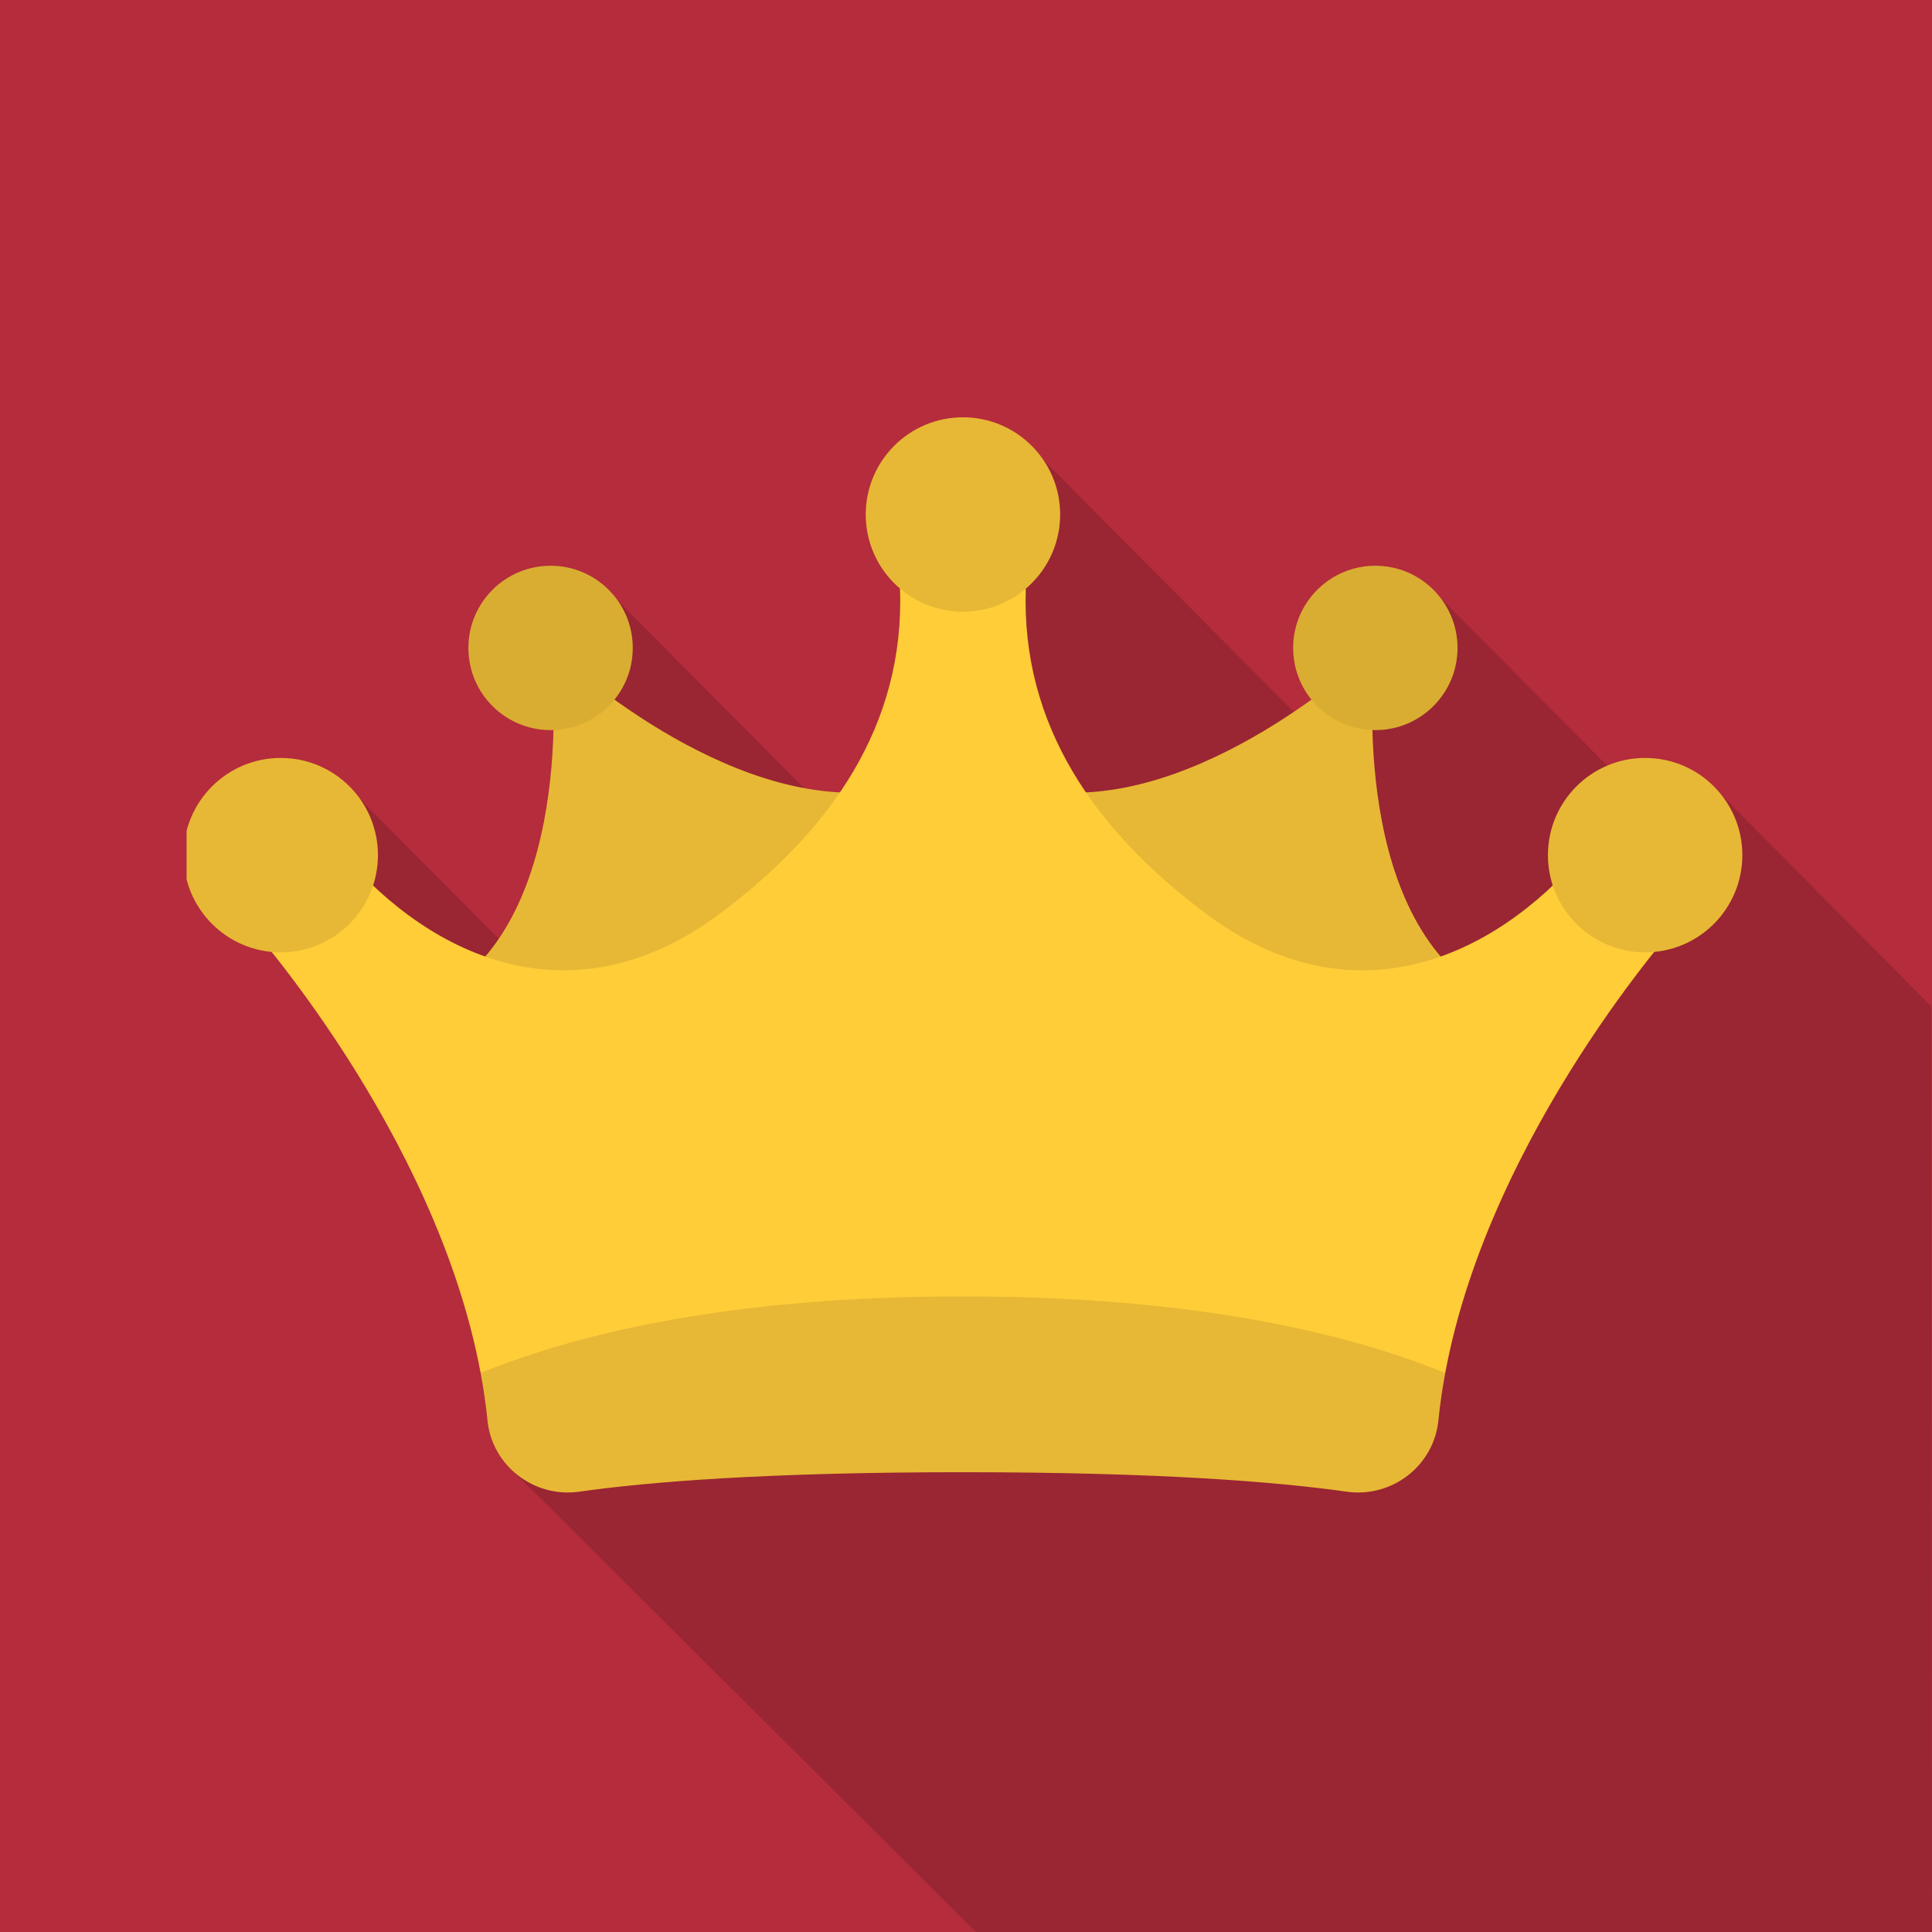
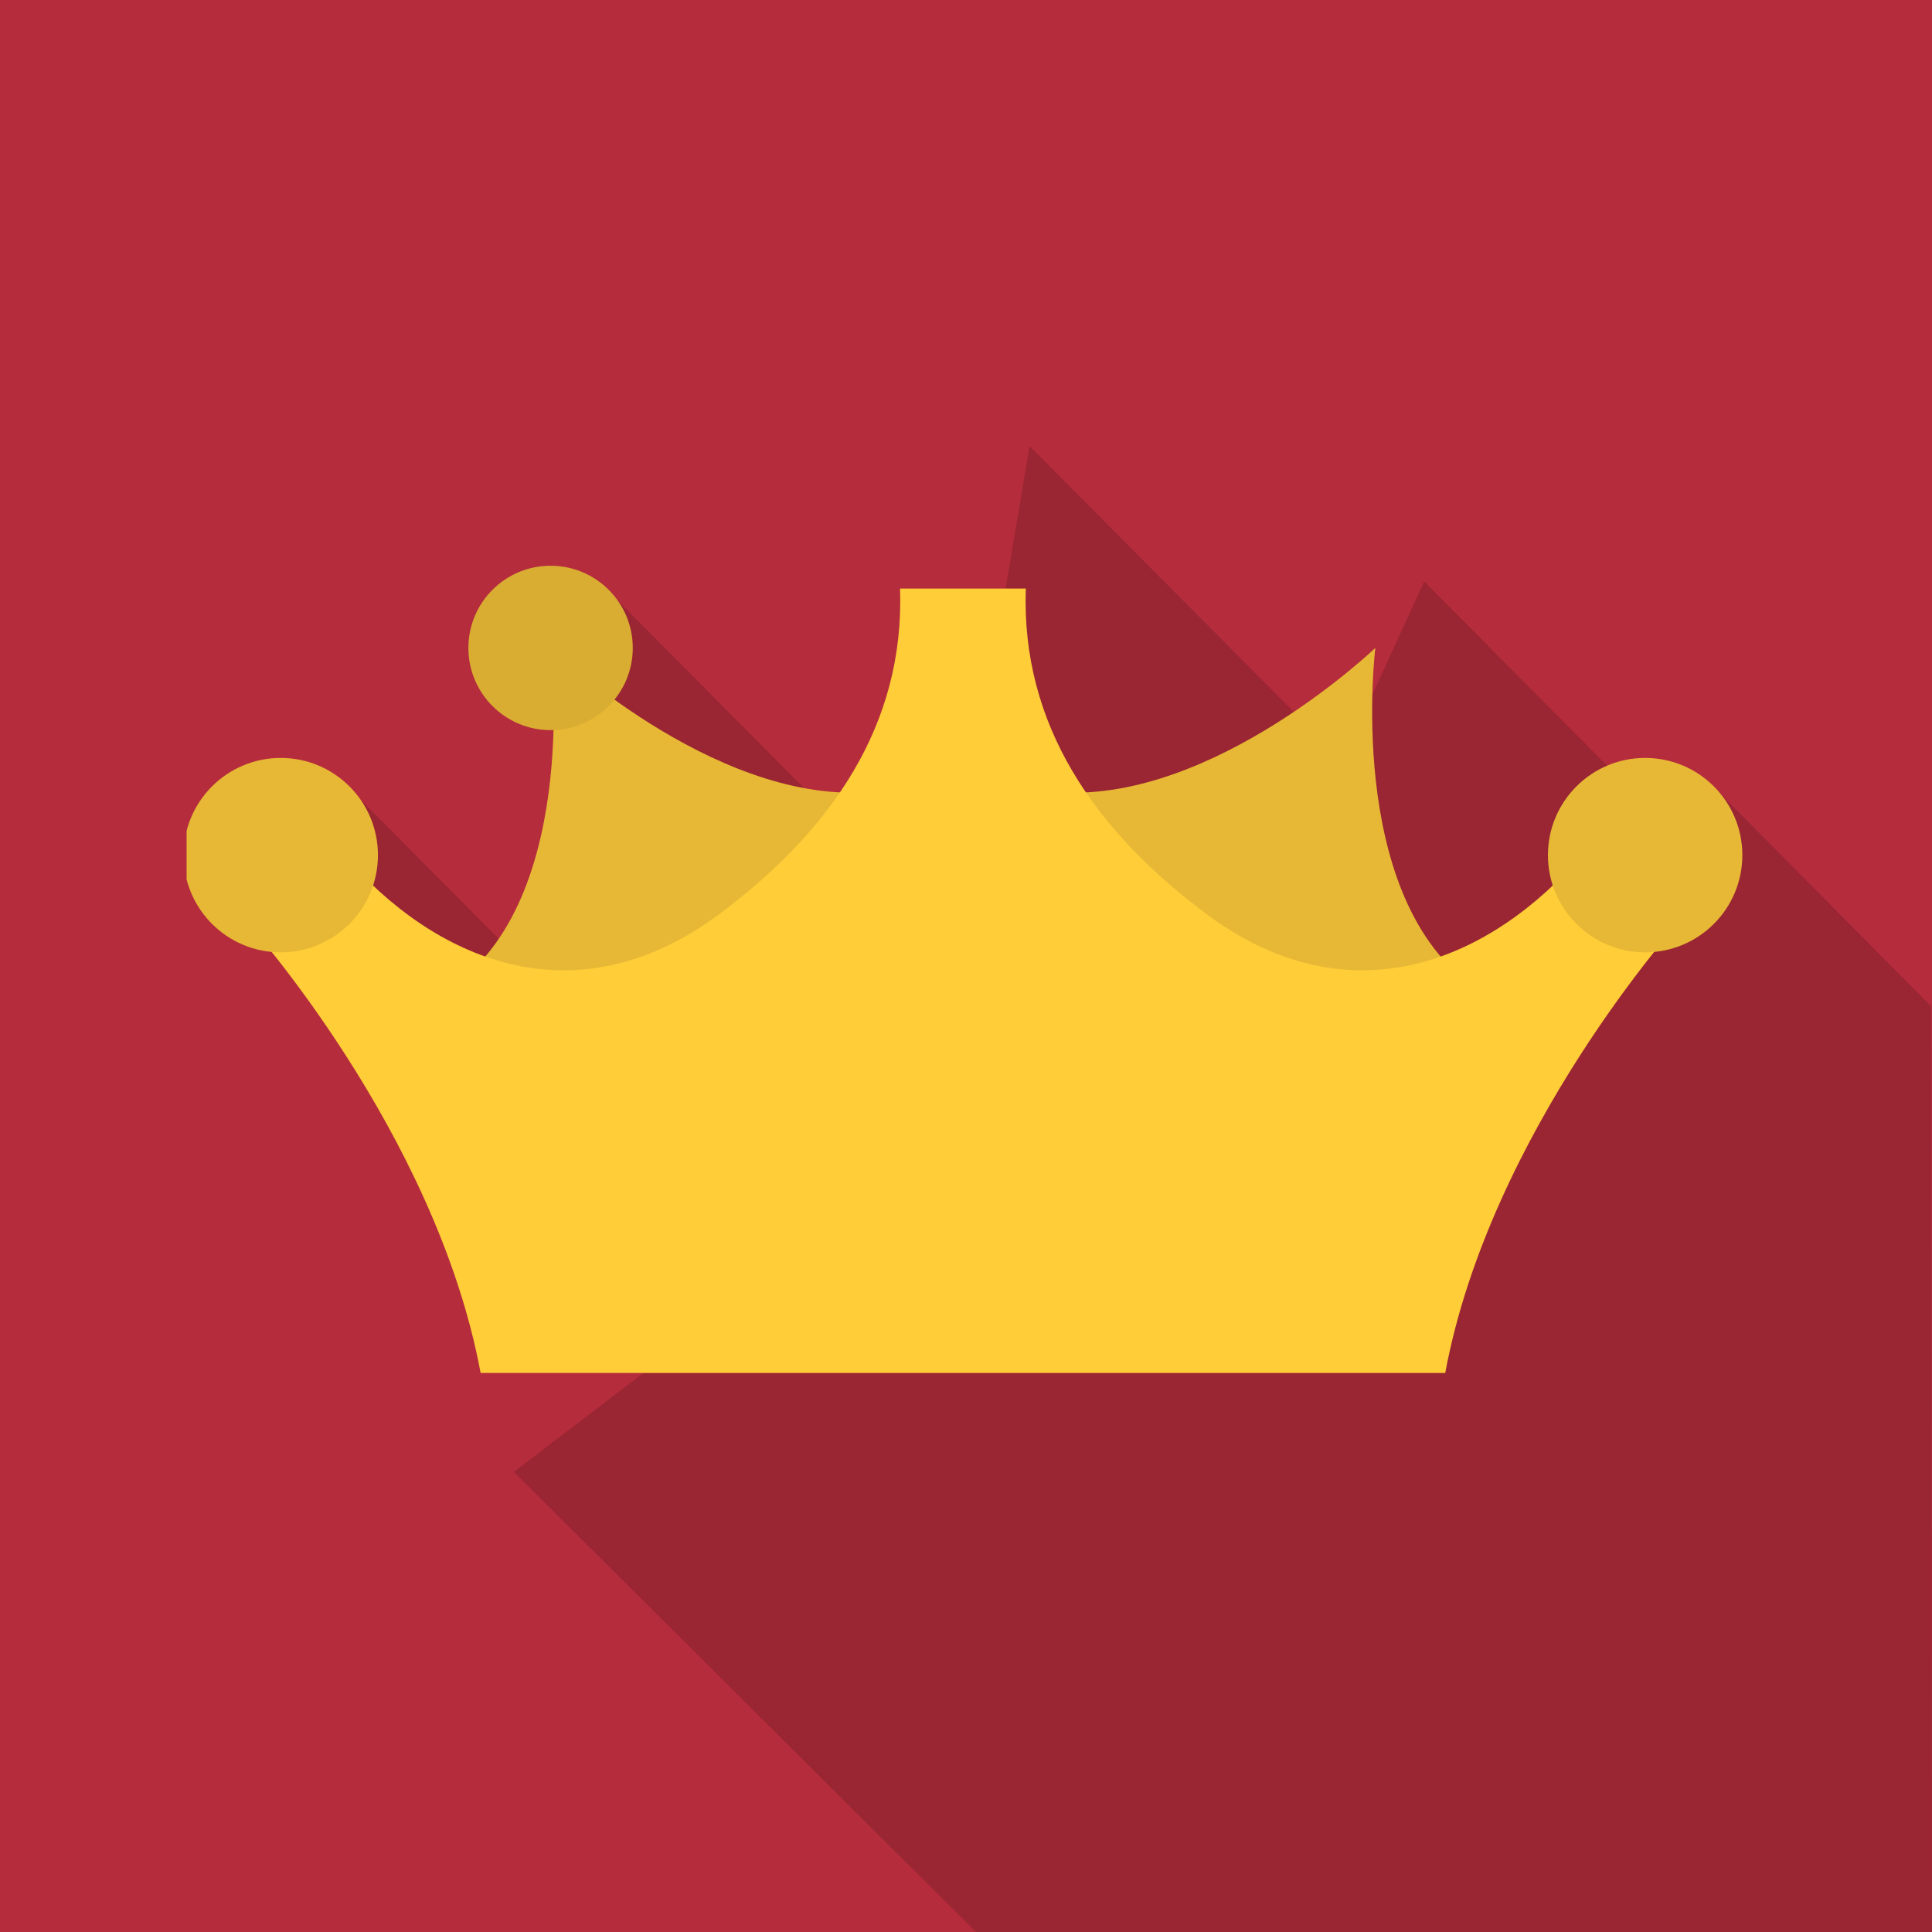
<svg xmlns="http://www.w3.org/2000/svg" id="Layer_1" data-name="Layer 1" viewBox="0 0 512 512">
  <defs>
    <clipPath id="clippath">
      <rect x="49.45" y="109.91" width="413.1" height="286.18" fill="none" stroke-width="0" />
    </clipPath>
    <clipPath id="clippath-1">
-       <rect x="49.45" y="109.91" width="413.1" height="286.18" fill="none" stroke-width="0" />
-     </clipPath>
+       </clipPath>
    <clipPath id="clippath-2">
      <rect x="49.45" y="109.91" width="413.1" height="286.18" fill="none" stroke-width="0" />
    </clipPath>
    <clipPath id="clippath-3">
      <rect x="49.45" y="109.91" width="413.1" height="286.18" fill="none" stroke-width="0" />
    </clipPath>
  </defs>
  <rect width="512" height="512" fill="#b52c3c" stroke-width="0" />
  <path d="M136.2,390.06l122.44,121.94h253.36c0-47-.2-195.68-.2-245.28l-57.93-58.41-26.11-3.53-50.34-50.68-36.46,79.64-204.76,156.32Z" fill="#000" opacity=".15" stroke-width="0" />
  <path d="M256,218.27l16.1,78.06h58.89c0-47,18.81-51.08,18.81-100.68l-76.94-77.42-16.86,100.04Z" fill="#000" opacity=".15" stroke-width="0" />
  <path d="M141.48,253.81l16.1,78.06h58.89c0-47,18.81-51.08,18.81-100.68l-76.94-77.42-16.86,100.04Z" fill="#000" opacity=".15" stroke-width="0" />
  <path d="M84.3,210.08l16.1,78.06c58.1,0,5.47,6.39,46.87,6.39,0-47,18.81,37.97,18.81-11.63l-76.94-77.42-4.84,4.6Z" fill="#000" opacity=".15" stroke-width="0" />
  <g>
    <path d="M121.1,260.6c32.74-24.73,24.81-88.9,24.81-88.9,0,0,42.57,40.79,83.53,38.26v50.64l-91.29,9.47-17.05-9.47Z" fill="#e7b835" stroke-width="0" />
    <path d="M389.29,260.6c-32.74-24.73-24.81-88.9-24.81-88.9,0,0-42.57,40.79-83.53,38.26v50.64l91.29,9.47,17.05-9.47Z" fill="#e7b835" stroke-width="0" />
    <g>
      <g clip-path="url(#clippath)">
-         <path d="M127.37,363.85c-11.94-64.16-62.34-119.92-62.34-119.92l28.03-15.15c25.73,28.18,61.81,40.07,97.46,13.54,29.86-22.23,49.26-50.3,48-86.34h33.33c-1.26,36.04,18.14,64.11,48,86.34,35.66,26.53,71.73,14.64,97.46-13.54l28.03,15.15s-50.4,55.75-62.34,119.92H127.37Z" fill="#ffcd38" stroke-width="0" />
+         <path d="M127.37,363.85c-11.94-64.16-62.34-119.92-62.34-119.92l28.03-15.15c25.73,28.18,61.81,40.07,97.46,13.54,29.86-22.23,49.26-50.3,48-86.34h33.33c-1.26,36.04,18.14,64.11,48,86.34,35.66,26.53,71.73,14.64,97.46-13.54l28.03,15.15s-50.4,55.75-62.34,119.92Z" fill="#ffcd38" stroke-width="0" />
      </g>
      <g clip-path="url(#clippath-1)">
        <path d="M383.01,363.85c-.78,4.16-1.39,8.36-1.82,12.59-1.22,12.05-12.34,20.58-24.33,18.87-18.32-2.6-49.58-5.16-101.67-5.16s-83.35,2.56-101.67,5.16c-11.99,1.7-23.11-6.83-24.33-18.87-.42-4.23-1.04-8.43-1.82-12.59,27.53-11.17,68.25-20.29,127.82-20.29s100.29,9.12,127.82,20.29h0Z" fill="#e7b835" stroke-width="0" />
      </g>
    </g>
    <path d="M167.69,171.71c0,12.03-9.75,21.78-21.78,21.78s-21.78-9.75-21.78-21.78,9.75-21.78,21.78-21.78c12.03-.01,21.78,9.75,21.78,21.78h0Z" fill="#d9ad32" stroke-width="0" />
-     <path d="M386.26,171.71c0,12.03-9.75,21.78-21.78,21.78s-21.78-9.75-21.78-21.78,9.75-21.78,21.78-21.78c12.03-.01,21.78,9.75,21.78,21.78h0Z" fill="#d9ad32" stroke-width="0" />
-     <path d="M280.95,136.35c0,14.23-11.53,25.76-25.76,25.76s-25.76-11.53-25.76-25.76,11.53-25.76,25.76-25.76c14.23,0,25.76,11.54,25.76,25.76h0Z" fill="#e7b835" stroke-width="0" />
    <g>
      <g clip-path="url(#clippath-2)">
        <path d="M461.74,226.62c0,14.23-11.53,25.76-25.76,25.76s-25.76-11.53-25.76-25.76,11.53-25.76,25.76-25.76,25.76,11.53,25.76,25.76h0Z" fill="#e7b835" stroke-width="0" />
      </g>
      <g clip-path="url(#clippath-3)">
        <path d="M100.16,226.62c0,14.23-11.53,25.76-25.76,25.76s-25.76-11.53-25.76-25.76,11.53-25.76,25.76-25.76,25.76,11.53,25.76,25.76h0Z" fill="#e7b835" stroke-width="0" />
      </g>
    </g>
  </g>
</svg>